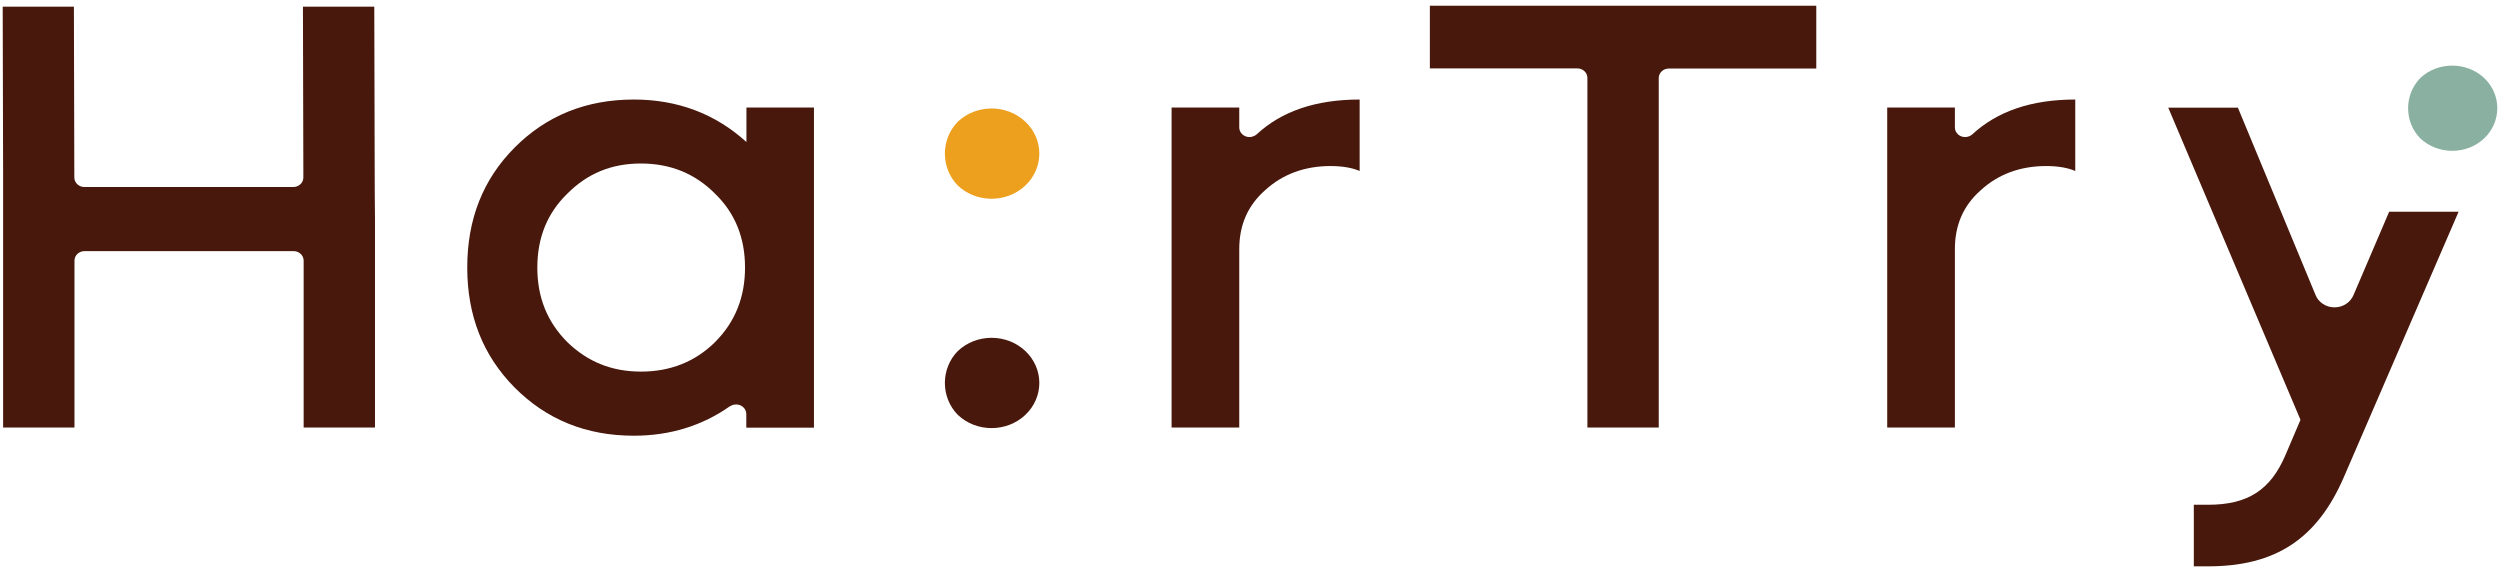
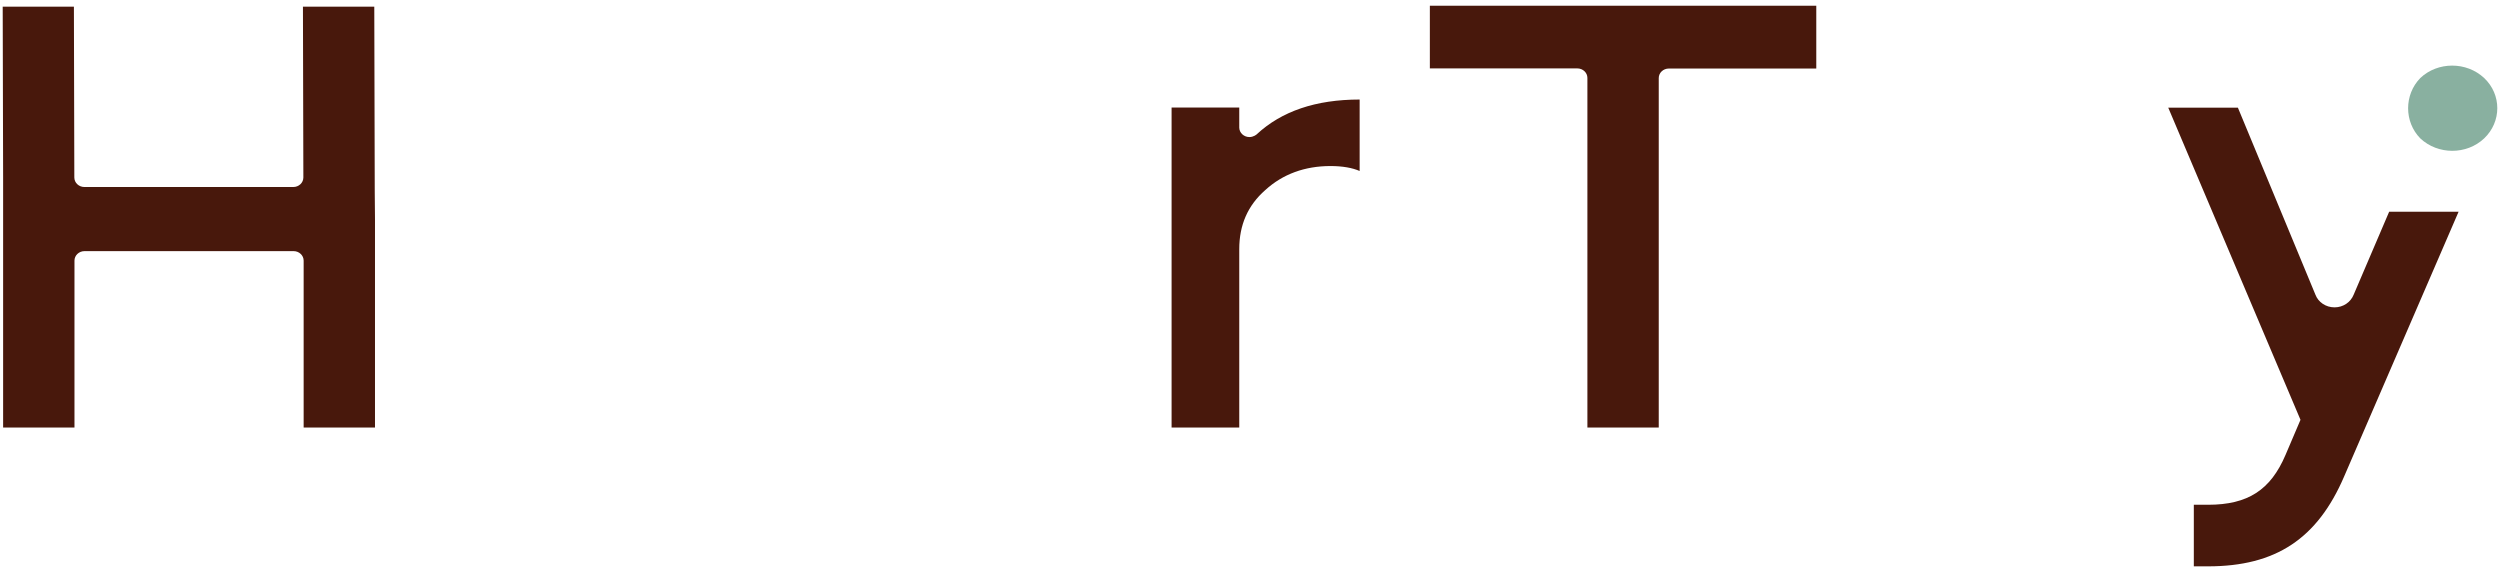
<svg xmlns="http://www.w3.org/2000/svg" fill="none" viewBox="0 0 347 79" height="79" width="347">
  <path fill="#48180C" d="M174.422 18.653C174.422 18.653 174.01 19.024 173.421 19.024C172.657 19.024 172.029 18.449 172.009 17.726V14.927H162.616V59.346H172.009V34.578C172.009 31.241 173.186 28.516 175.618 26.384C178.05 24.159 181.128 23.047 184.658 23.047C186.384 23.047 187.737 23.306 188.718 23.733V13.815C182.619 13.815 177.873 15.446 174.422 18.653Z" />
-   <path fill="#48180C" d="M273.751 18.653C273.496 18.876 273.143 19.024 272.751 19.024C271.986 19.024 271.359 18.449 271.339 17.726V14.927H261.945V59.346H271.339V34.578C271.339 31.241 272.516 28.516 274.947 26.384C277.379 24.159 280.458 23.047 283.988 23.047C285.714 23.047 287.067 23.306 288.047 23.733V13.815C281.948 13.815 277.222 15.446 273.751 18.653Z" />
-   <path fill="#48180C" d="M103.605 14.927V19.71C99.271 15.78 94.035 13.815 87.975 13.815C81.386 13.815 75.856 16.039 71.443 20.47C67.011 24.919 64.854 30.462 64.854 37.136C64.854 43.81 67.031 49.353 71.443 53.803C75.875 58.252 81.386 60.477 87.975 60.477C93.015 60.477 97.487 59.086 101.35 56.361L101.33 56.398C101.566 56.231 101.86 56.139 102.174 56.139C102.958 56.139 103.586 56.732 103.586 57.474V59.364H112.979V14.927H103.605ZM88.956 51.578C84.896 51.578 81.543 50.206 78.739 47.481C75.934 44.663 74.581 41.252 74.581 37.136C74.581 33.039 75.934 29.61 78.739 26.884C81.543 24.067 84.877 22.695 88.956 22.695C93.015 22.695 96.447 24.067 99.252 26.884C102.056 29.61 103.409 33.039 103.409 37.136C103.409 41.233 102.056 44.663 99.252 47.481C96.467 50.225 93.035 51.578 88.956 51.578Z" />
-   <path fill="#48180C" d="M142.318 48.723C139.729 46.276 135.532 46.276 132.944 48.723C130.551 51.17 130.551 55.138 132.944 57.585C135.532 60.032 139.729 60.032 142.318 57.585C144.906 55.138 144.906 51.17 142.318 48.723Z" />
-   <path fill="#EDA01E" d="M142.318 16.892C139.729 14.445 135.532 14.445 132.944 16.892C130.551 19.339 130.551 23.306 132.944 25.753C135.532 28.201 139.729 28.201 142.318 25.753C144.906 23.306 144.906 19.339 142.318 16.892Z" />
  <path fill="#89B0A0" d="M335.938 10.83C338.369 8.531 342.35 8.531 344.802 10.83C347.233 13.129 347.233 16.892 344.802 19.209C342.37 21.508 338.389 21.508 335.938 19.209C333.682 16.91 333.682 13.147 335.938 10.83Z" />
  <path fill="#48180C" d="M331.624 29.368L326.682 40.918C326.27 41.938 325.25 42.661 324.034 42.661C322.818 42.661 321.779 41.938 321.387 40.918L310.62 14.945H300.952L319.308 58.271L317.229 63.146C315.15 68.022 311.993 70.061 306.482 70.061H304.502V78.608H306.482C315.876 78.608 321.661 74.77 325.368 66.131L341.253 29.387H331.624V29.368Z" />
  <path fill="#48180C" d="M252.081 0.8H198.464V9.495H218.938C219.703 9.495 220.331 10.088 220.331 10.811V59.346H230.234V10.83C230.234 10.107 230.862 9.513 231.626 9.513H252.1V0.8H252.081Z" />
  <path fill="#48180C" d="M52.01 24.641L51.951 0.93H42.048L42.107 24.641C42.107 25.364 41.479 25.957 40.714 25.957H33.34H19.064H11.71C10.945 25.957 10.317 25.364 10.317 24.641L10.258 0.93H0.375L0.433 24.641C0.433 24.752 0.433 27.255 0.433 29.721C0.433 30.166 0.433 30.629 0.433 31.093C0.433 33.577 0.433 36.079 0.433 36.172V59.346H10.337V36.172C10.337 35.449 10.964 34.856 11.729 34.856H19.103H33.38H40.754C41.518 34.856 42.146 35.449 42.146 36.172V59.346H52.049V36.172C52.049 36.061 52.049 33.076 52.049 30.407C52.01 27.737 52.01 24.771 52.01 24.641Z" />
</svg>